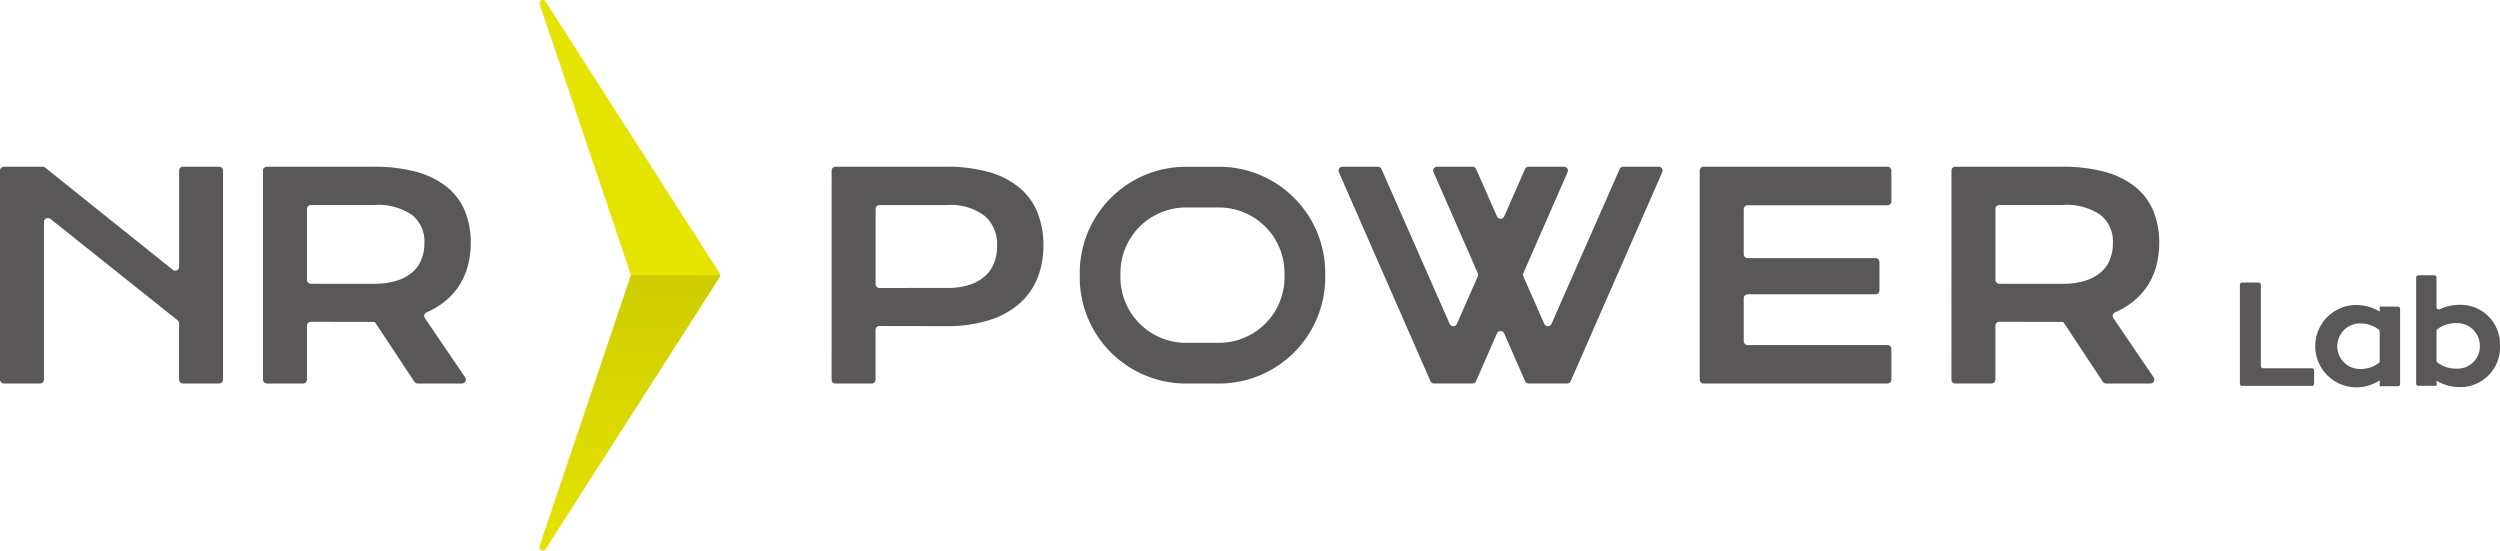
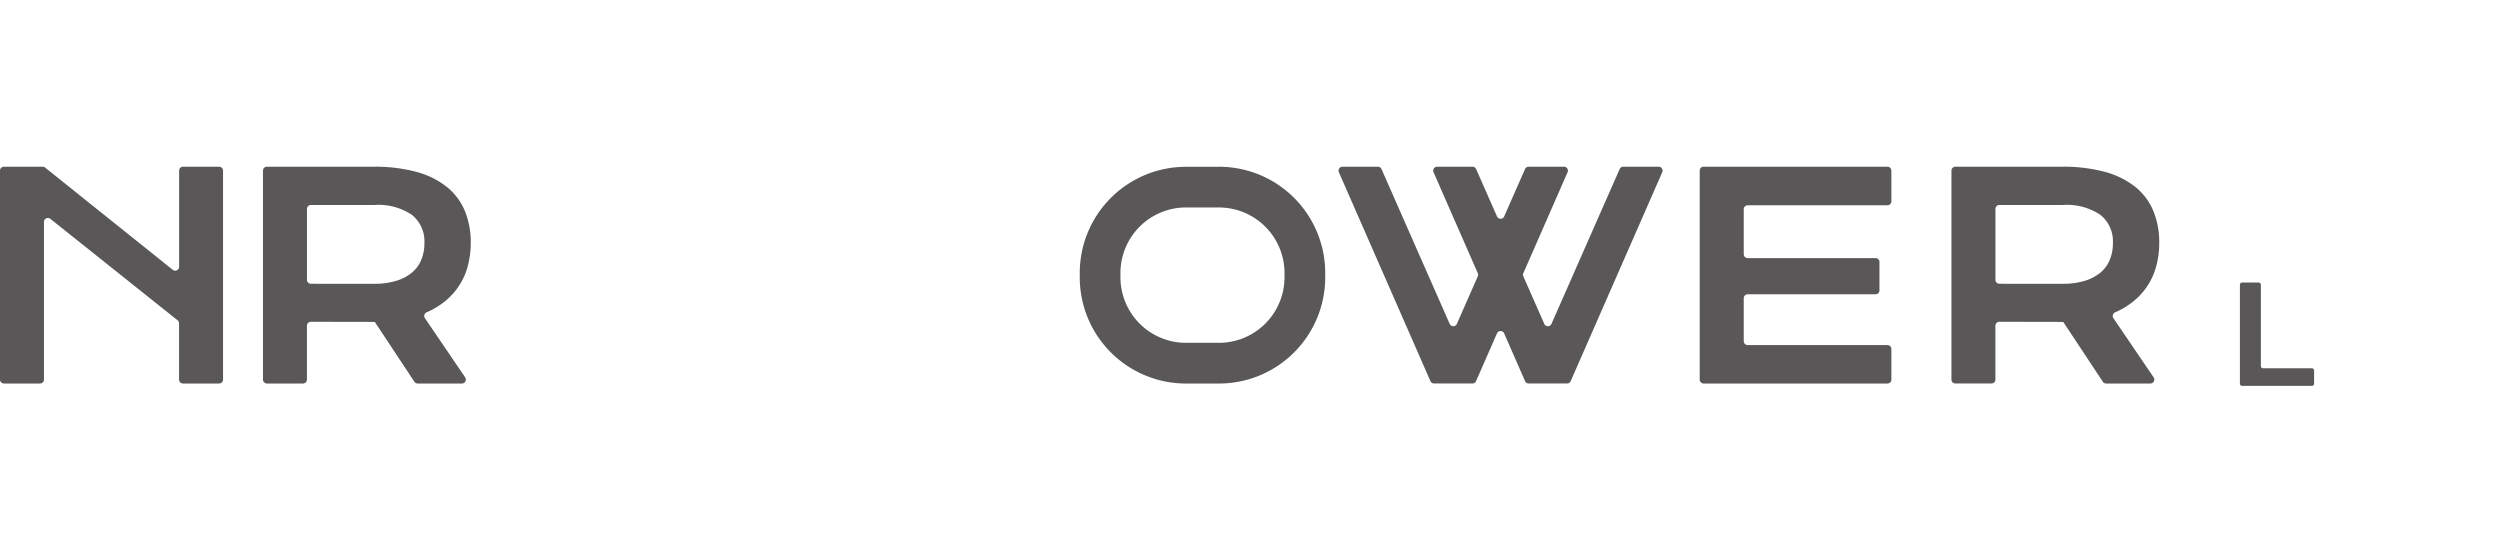
<svg xmlns="http://www.w3.org/2000/svg" width="170" height="37.435" viewBox="0 0 170 37.435">
  <defs>
    <linearGradient id="a" x1="0.5" x2="0.5" y2="1" gradientUnits="objectBoundingBox">
      <stop offset="0" stop-color="#cecd00" />
      <stop offset="1" stop-color="#e5e300" />
    </linearGradient>
    <clipPath id="b">
-       <path d="M123.237,60.063a.229.229,0,0,1-.011.069l-6.18,18.354a.218.218,0,0,0,.385.2l11.845-18.5a.23.23,0,0,0,.035-.119Z" transform="translate(-117.032 -60.063)" fill="url(#a)" />
-     </clipPath>
+       </clipPath>
  </defs>
  <g transform="translate(0 0)">
    <g transform="translate(0 0)">
      <path d="M490.195,67.112v.9a.15.15,0,0,1-.15.15H485.3a.15.15,0,0,1-.15-.15V61.284a.15.15,0,0,1,.15-.15h1.125a.15.15,0,0,1,.15.15v5.529a.15.15,0,0,0,.15.15h3.317a.15.15,0,0,1,.15.15" transform="translate(-332.836 -41.921)" fill="#595757" />
-       <path d="M508.136,66.377v5.11a.15.15,0,0,1-.15.15h-1.235v-.4a2.832,2.832,0,0,1-1.584.478,2.8,2.8,0,0,1,0-5.6,3.188,3.188,0,0,1,1.584.448v-.339h1.235a.15.15,0,0,1,.15.15m-1.385,1.538a.151.151,0,0,0-.057-.12,2.086,2.086,0,0,0-1.278-.422,1.55,1.55,0,1,0,0,3.1,2.066,2.066,0,0,0,1.278-.412.152.152,0,0,0,.057-.12Z" transform="translate(-344.931 -45.377)" fill="#595757" />
-       <path d="M530.552,64.318a2.7,2.7,0,0,1-2.74,2.8,3.1,3.1,0,0,1-1.574-.428v.339H525a.15.15,0,0,1-.15-.15V59.666a.15.15,0,0,1,.15-.15h1.085a.15.15,0,0,1,.15.15v2.019a.149.149,0,0,0,.208.138,3.267,3.267,0,0,1,1.366-.3,2.68,2.68,0,0,1,2.74,2.8m-1.365,0a1.549,1.549,0,0,0-1.624-1.554,2.08,2.08,0,0,0-1.267.412.152.152,0,0,0-.058.121V65.32a.153.153,0,0,0,.057.12,2.055,2.055,0,0,0,1.269.422,1.524,1.524,0,0,0,1.624-1.544" transform="translate(-360.552 -40.796)" fill="#595757" />
-       <path d="M180.274,35.834a.267.267,0,0,1,.267-.267h7.5a10.447,10.447,0,0,1,2.943.368A5.618,5.618,0,0,1,193.053,37a4.26,4.26,0,0,1,1.222,1.693,6.016,6.016,0,0,1,.4,2.254,5.856,5.856,0,0,1-.4,2.179,4.548,4.548,0,0,1-1.212,1.731,5.738,5.738,0,0,1-2.061,1.141,9.429,9.429,0,0,1-2.942.41l-4.533-.009a.267.267,0,0,0-.267.267v3.379a.267.267,0,0,1-.267.267h-2.456a.267.267,0,0,1-.267-.267Zm7.847,7.976a4.9,4.9,0,0,0,1.485-.2,2.988,2.988,0,0,0,1.066-.575,2.316,2.316,0,0,0,.641-.905,3.172,3.172,0,0,0,.212-1.184,2.545,2.545,0,0,0-.853-2.042,3.837,3.837,0,0,0-2.551-.731h-4.59a.267.267,0,0,0-.267.267v5.106a.267.267,0,0,0,.267.267Z" transform="translate(-123.723 -24.23)" fill="#595757" />
      <path d="M368.844,35.568h12.5a.267.267,0,0,1,.267.267v2.088a.267.267,0,0,1-.267.267h-9.505a.267.267,0,0,0-.267.267v3.058a.267.267,0,0,0,.267.267h8.694a.267.267,0,0,1,.267.267v1.927a.267.267,0,0,1-.267.267h-8.694a.267.267,0,0,0-.267.267V47.43a.267.267,0,0,0,.267.267h9.505a.267.267,0,0,1,.267.267v2.079a.267.267,0,0,1-.267.267h-12.5a.267.267,0,0,1-.267-.267V35.835a.267.267,0,0,1,.267-.267" transform="translate(-252.997 -24.231)" fill="#595757" />
      <path d="M420.164,35.835a.267.267,0,0,1,.267-.267h7.231a10.853,10.853,0,0,1,2.943.353,5.682,5.682,0,0,1,2.065,1.024,4.126,4.126,0,0,1,1.222,1.632,5.624,5.624,0,0,1,.4,2.179,6.018,6.018,0,0,1-.2,1.561,4.572,4.572,0,0,1-1.641,2.471,5.414,5.414,0,0,1-1.168.686.265.265,0,0,0-.109.392l2.738,4.026a.267.267,0,0,1-.221.417h-3.011a.267.267,0,0,1-.223-.12l-2.693-4.068h-.085l-4.259-.009a.267.267,0,0,0-.268.267v3.662a.267.267,0,0,1-.267.267h-2.456a.267.267,0,0,1-.267-.267Zm7.573,7.693a5,5,0,0,0,1.485-.2,3.054,3.054,0,0,0,1.066-.556,2.226,2.226,0,0,0,.642-.872,2.976,2.976,0,0,0,.212-1.146,2.3,2.3,0,0,0-.849-1.91,4.063,4.063,0,0,0-2.556-.674h-4.316a.267.267,0,0,0-.267.267v4.823a.267.267,0,0,0,.267.267Z" transform="translate(-287.464 -24.231)" fill="#595757" />
      <path d="M243.392,38.352a4.46,4.46,0,0,1,4.455,4.455V43.1a4.46,4.46,0,0,1-4.455,4.455h-2.246A4.46,4.46,0,0,1,236.69,43.1v-.295a4.46,4.46,0,0,1,4.455-4.455Zm0-2.767h-2.246a7.223,7.223,0,0,0-7.223,7.223V43.1a7.223,7.223,0,0,0,7.223,7.223h2.246a7.223,7.223,0,0,0,7.223-7.223v-.295a7.223,7.223,0,0,0-7.223-7.223" transform="translate(-160.5 -24.243)" fill="#595757" />
      <path d="M308.689,35.727l-4.637,10.528a.267.267,0,0,1-.489,0l-1.424-3.232a.267.267,0,0,1,0-.215l3.009-6.867a.267.267,0,0,0-.244-.374H302.5a.267.267,0,0,0-.245.159l-1.419,3.222a.267.267,0,0,1-.489,0l-1.419-3.222a.267.267,0,0,0-.244-.159h-2.407a.267.267,0,0,0-.245.374l3.01,6.867a.268.268,0,0,1,0,.215l-1.423,3.231a.267.267,0,0,1-.489,0l-4.637-10.528a.266.266,0,0,0-.244-.159H289.84a.267.267,0,0,0-.245.374l6.226,14.207a.267.267,0,0,0,.245.16h2.612a.267.267,0,0,0,.245-.16l1.423-3.246a.267.267,0,0,1,.489,0l1.422,3.246a.267.267,0,0,0,.245.16h2.612a.267.267,0,0,0,.245-.16l6.226-14.207a.267.267,0,0,0-.244-.374h-2.407a.267.267,0,0,0-.245.159" transform="translate(-198.552 -24.231)" fill="#595757" />
      <path d="M.267,35.568H2.9a.266.266,0,0,1,.167.059l8.679,6.95a.267.267,0,0,0,.434-.209V35.835a.267.267,0,0,1,.267-.267H14.9a.267.267,0,0,1,.267.267V50.042a.267.267,0,0,1-.267.267H12.443a.267.267,0,0,1-.267-.267V46.221a.267.267,0,0,0-.1-.209l-8.652-6.9a.267.267,0,0,0-.434.209V50.042a.267.267,0,0,1-.267.267H.267A.267.267,0,0,1,0,50.042V35.835a.267.267,0,0,1,.267-.267" transform="translate(0 -24.231)" fill="#595757" />
      <path d="M59.243,35.835a.267.267,0,0,1,.267-.267h7.231a10.853,10.853,0,0,1,2.943.353,5.682,5.682,0,0,1,2.065,1.024,4.126,4.126,0,0,1,1.222,1.632,5.625,5.625,0,0,1,.4,2.179,6.018,6.018,0,0,1-.2,1.561,4.572,4.572,0,0,1-1.641,2.471,5.415,5.415,0,0,1-1.168.686.265.265,0,0,0-.109.392l2.738,4.026a.267.267,0,0,1-.221.417H69.761a.267.267,0,0,1-.223-.12l-2.693-4.068H66.76L62.5,46.113a.267.267,0,0,0-.268.267v3.662a.267.267,0,0,1-.267.267H59.51a.267.267,0,0,1-.267-.267Zm7.573,7.693a5.005,5.005,0,0,0,1.485-.2,3.055,3.055,0,0,0,1.066-.556,2.226,2.226,0,0,0,.641-.872,2.975,2.975,0,0,0,.212-1.146,2.3,2.3,0,0,0-.849-1.91,4.063,4.063,0,0,0-2.556-.674H62.5a.267.267,0,0,0-.267.267v4.823a.267.267,0,0,0,.267.267Z" transform="translate(-41.36 -24.231)" fill="#595757" />
-       <path d="M117.431,37.314l11.845-18.483a.23.23,0,0,0,0-.247L117.431.1a.218.218,0,0,0-.385.2l6.18,18.336a.231.231,0,0,1,0,.147l-6.18,18.336a.218.218,0,0,0,.385.2" transform="translate(-80.34 0)" fill="#e5e300" />
      <g transform="translate(36.693 18.713)">
        <g clip-path="url(#b)">
          <rect width="12.349" height="18.84" transform="translate(-0.07 0)" fill="url(#a)" />
        </g>
      </g>
    </g>
  </g>
</svg>